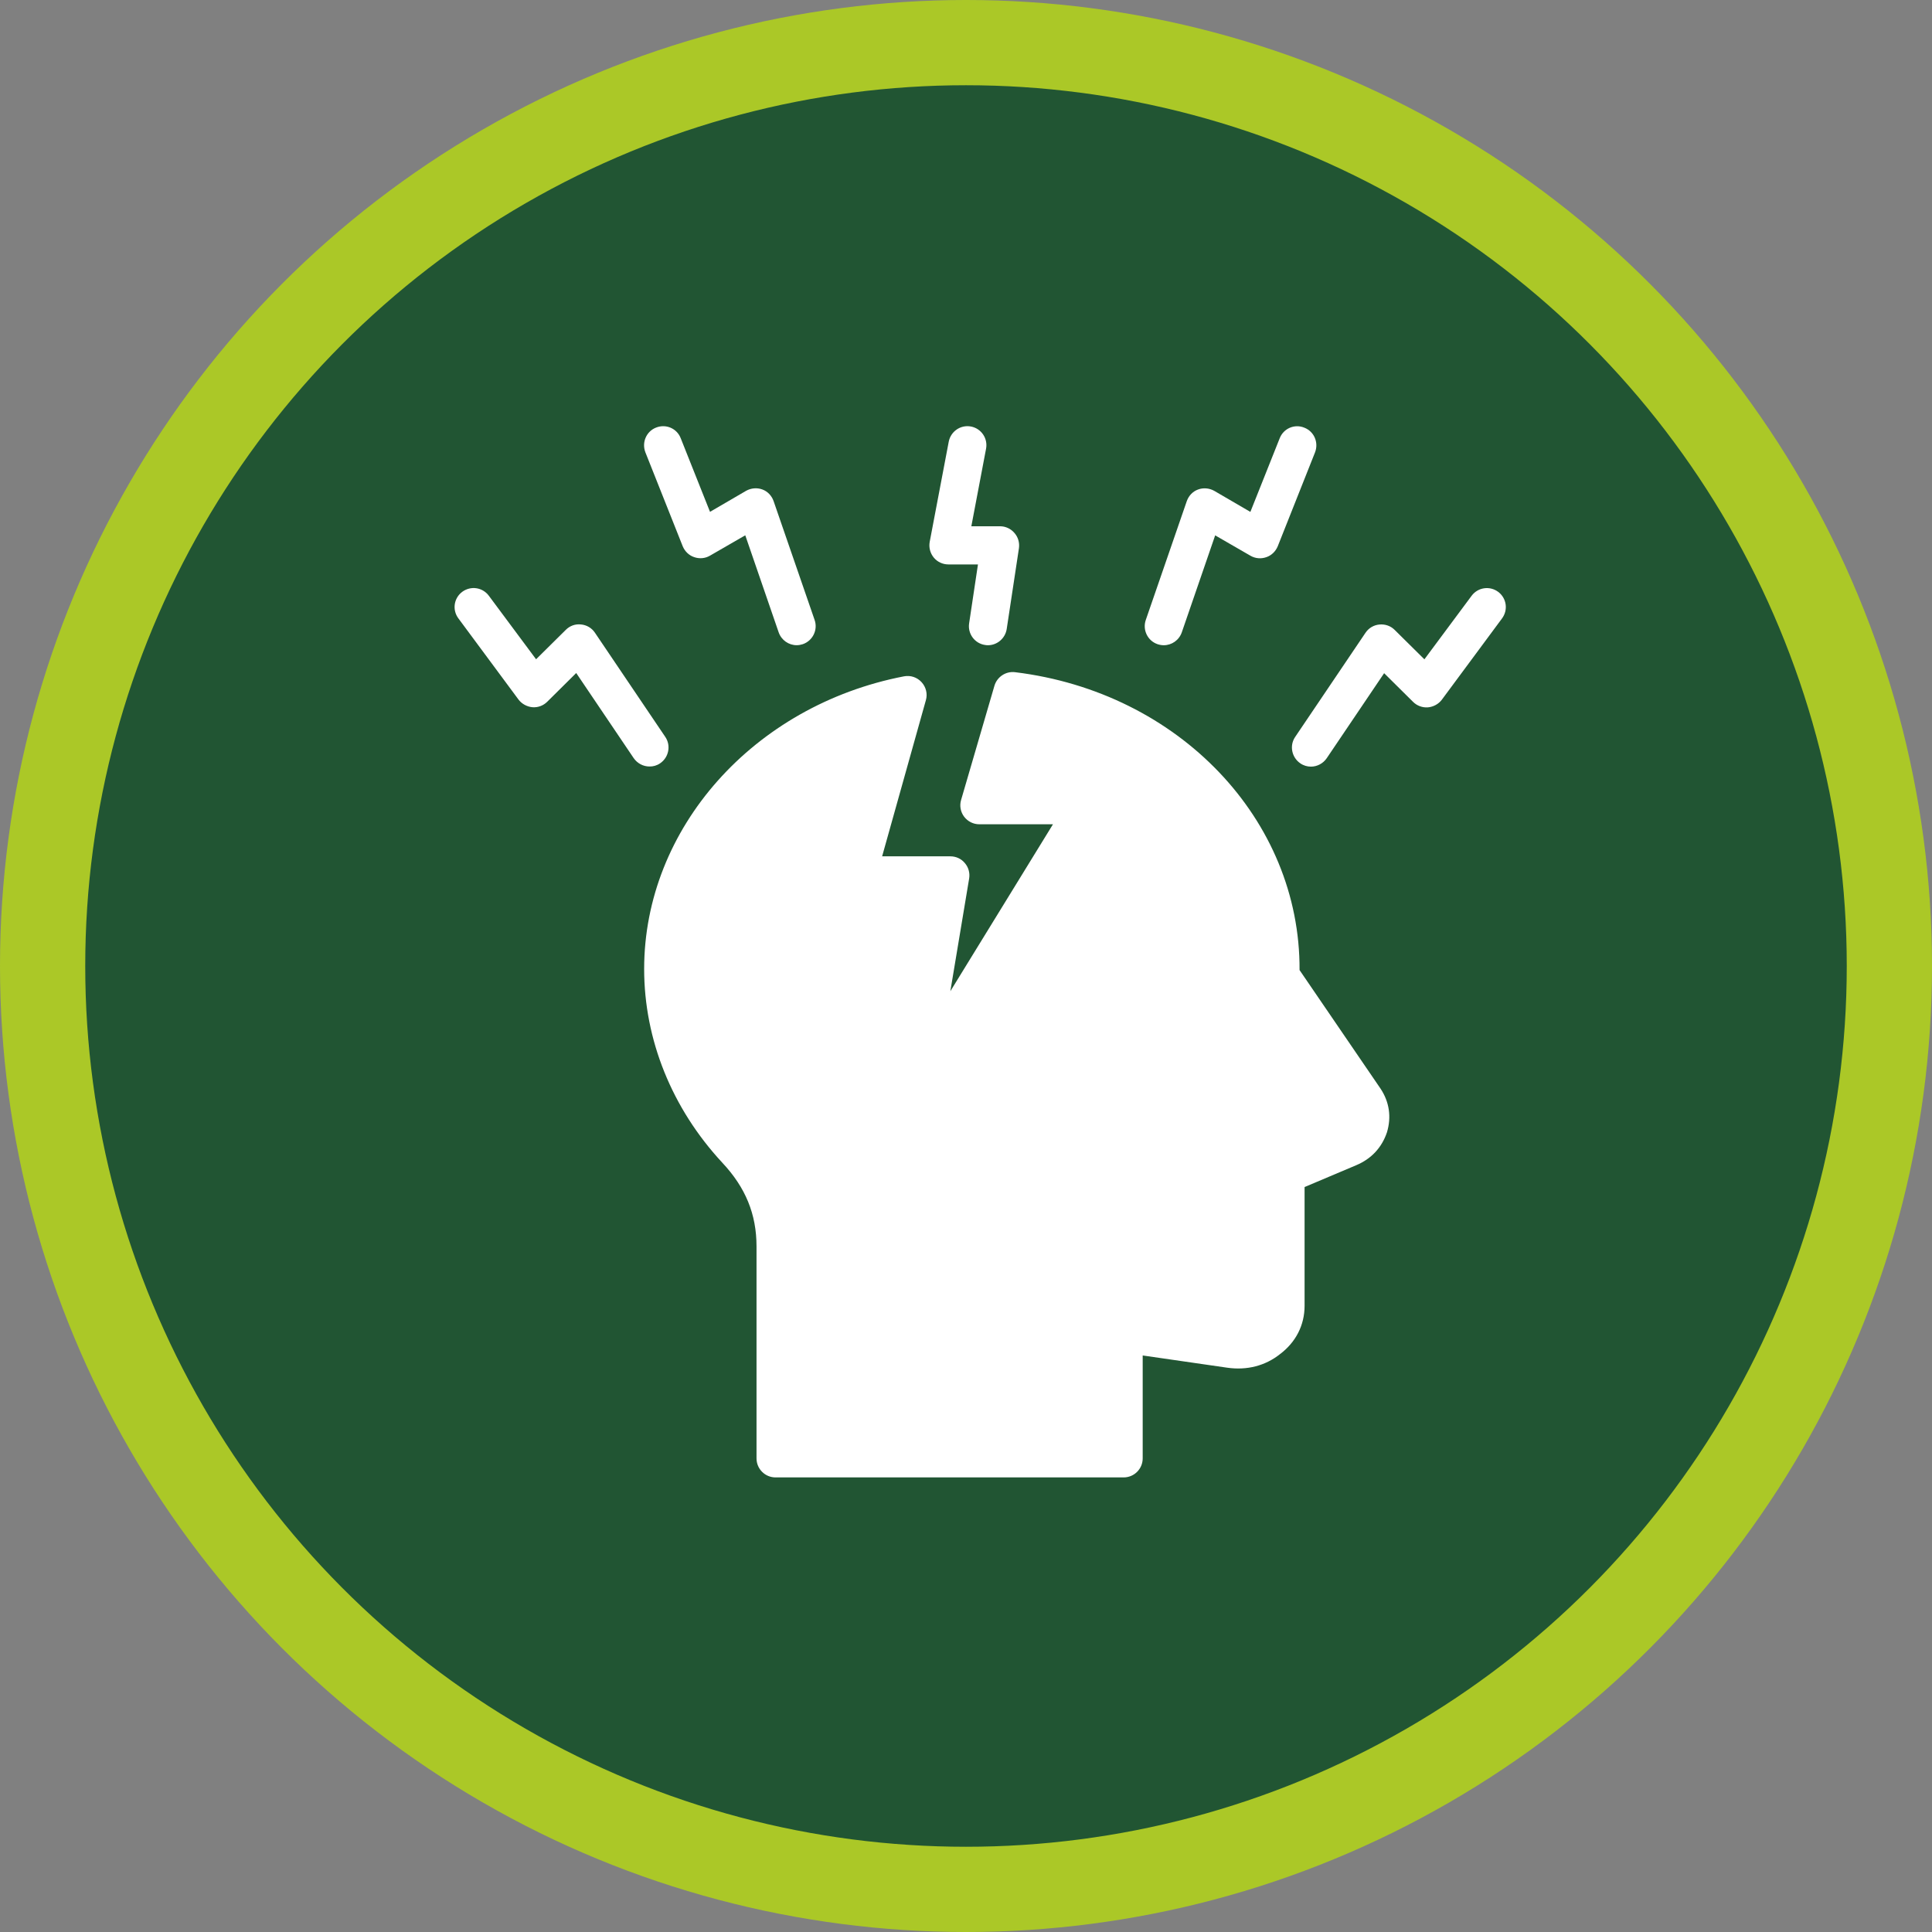
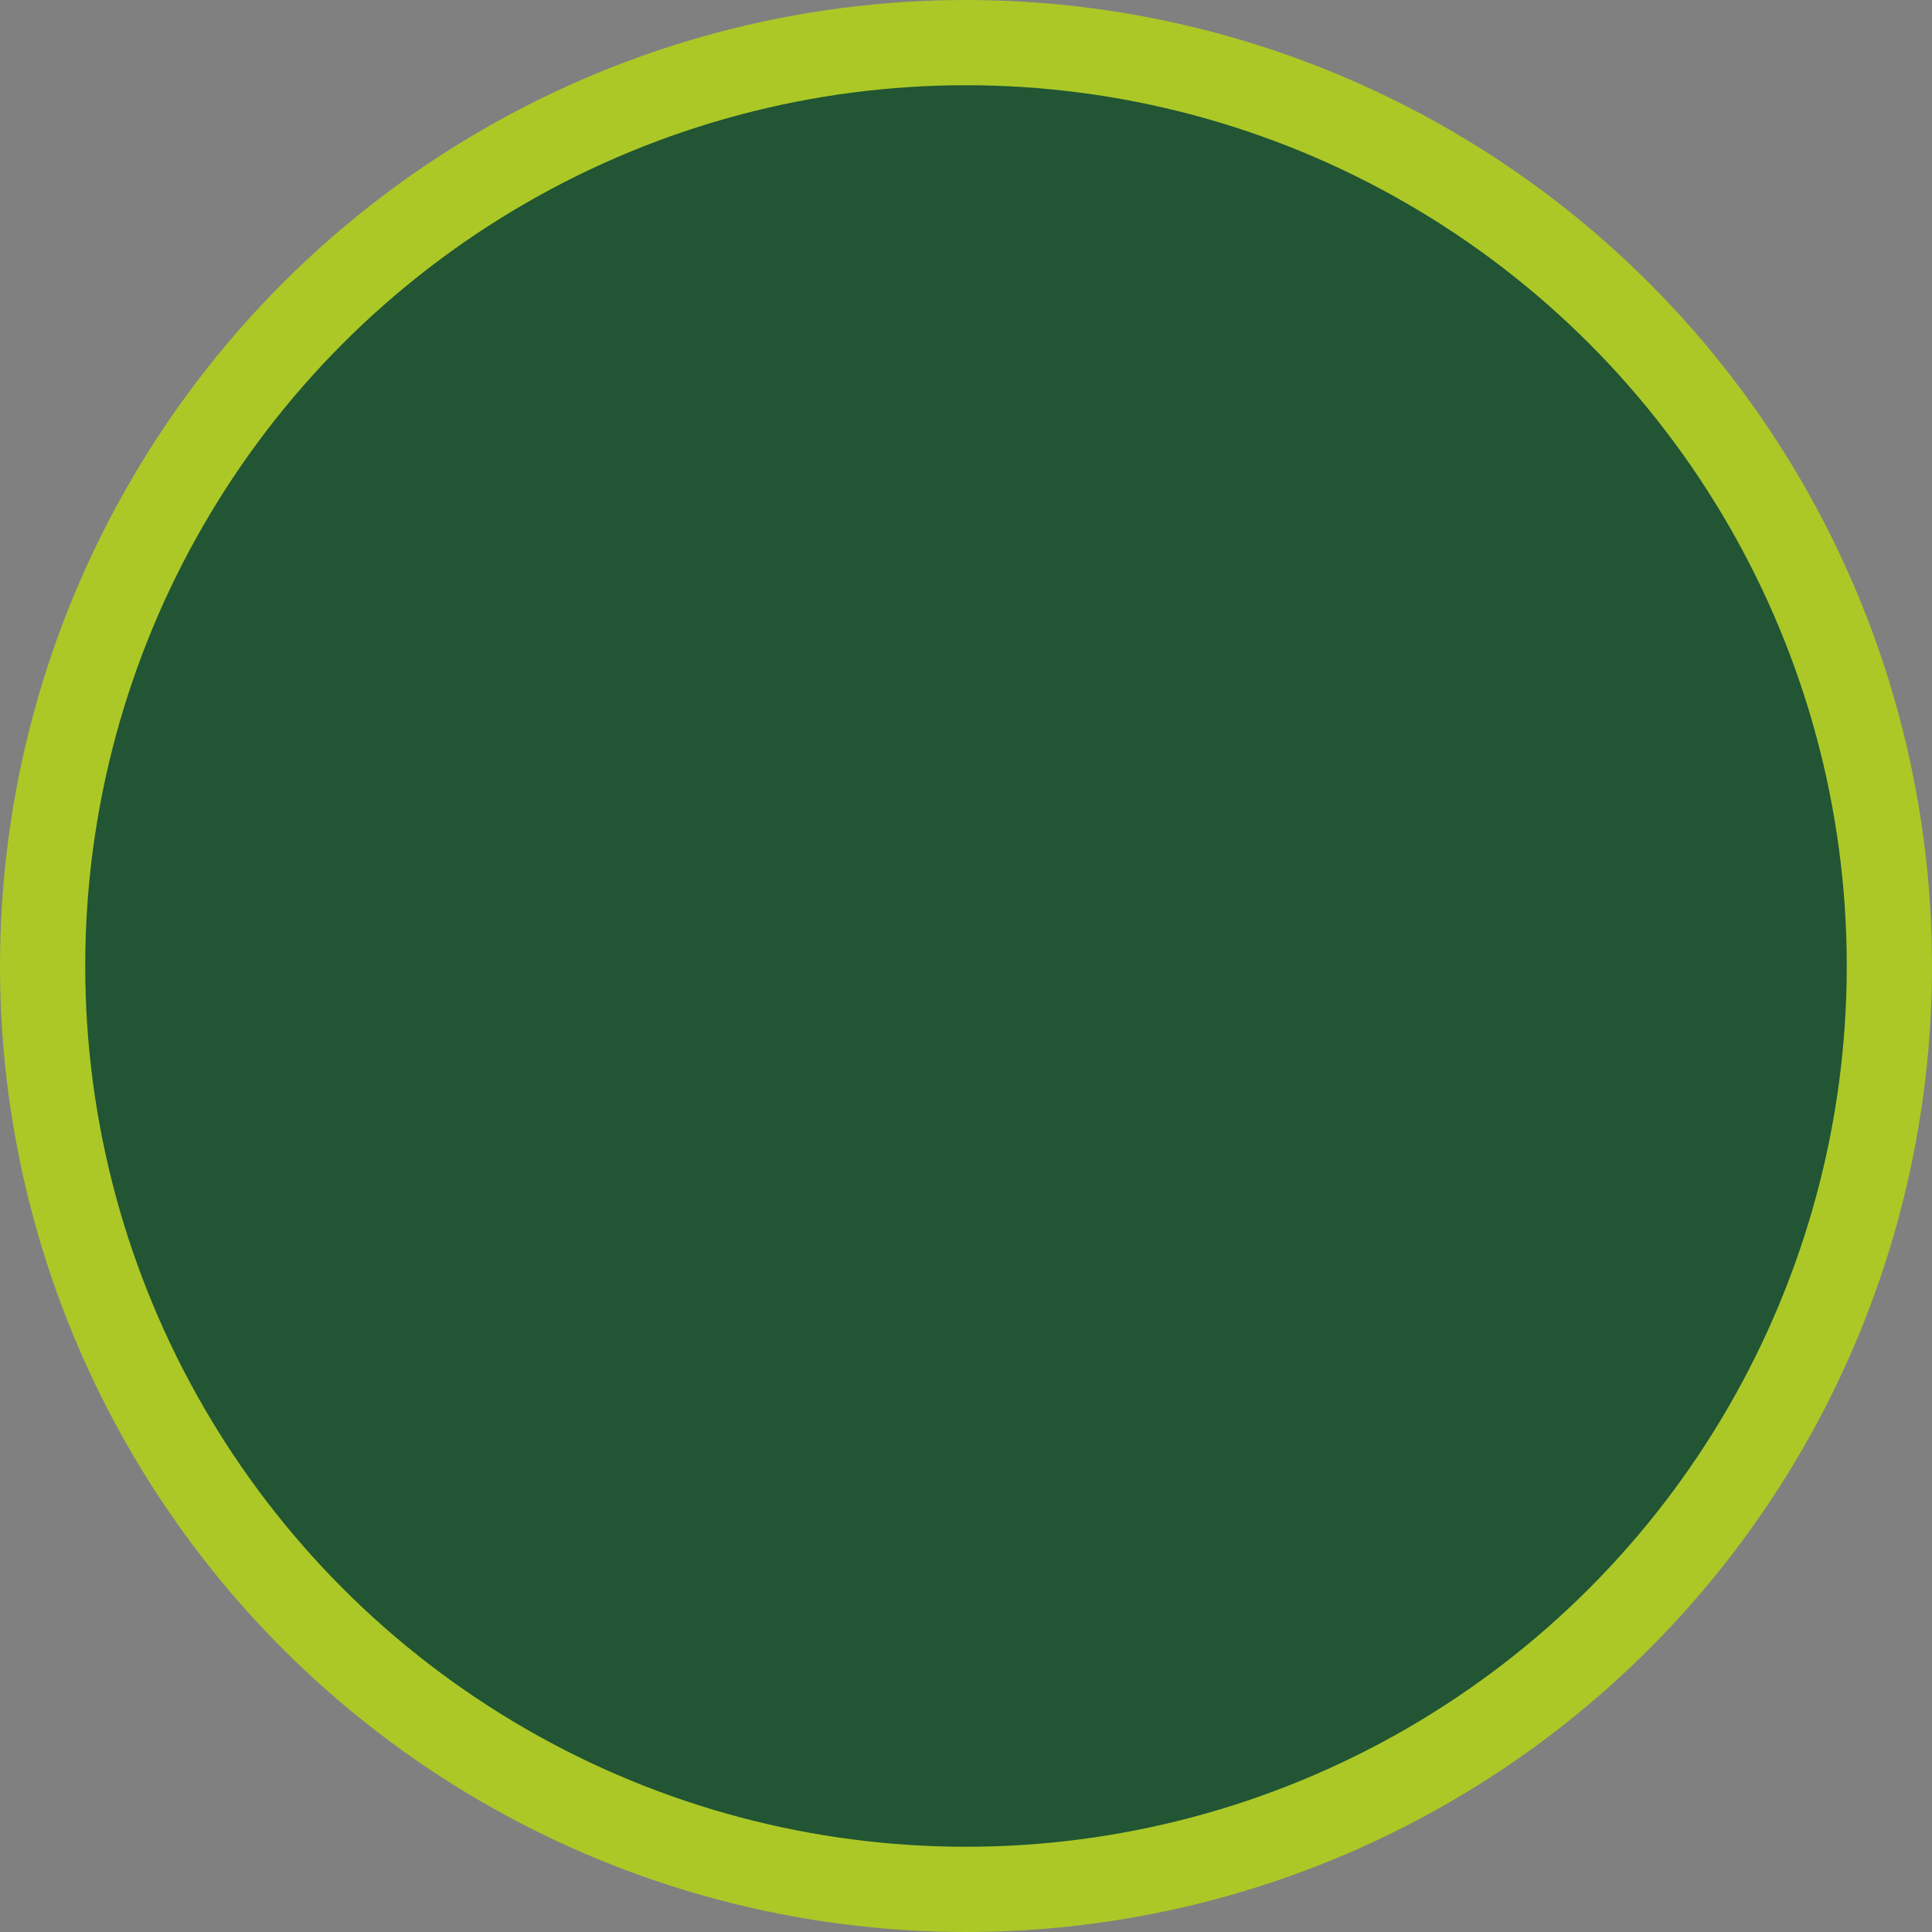
<svg xmlns="http://www.w3.org/2000/svg" width="68" height="68" viewBox="0 0 68 68" fill="none">
  <rect x="0" y="0" width="68" height="68" fill="#808080" stroke="none" />
  <circle cx="34" cy="34" r="32.5" fill="#215533" stroke="#ABC827" stroke-width="3" />
-   <path d="M22.715 15.919C22.582 15.572 22.748 15.184 23.09 15.05C23.436 14.911 23.825 15.077 23.959 15.424L24.99 18.015L26.262 17.274C26.437 17.177 26.645 17.159 26.831 17.227C27.021 17.296 27.163 17.45 27.229 17.64L28.672 21.821C28.793 22.168 28.607 22.552 28.256 22.673C28.183 22.696 28.114 22.709 28.04 22.709C27.762 22.709 27.503 22.533 27.406 22.255L26.231 18.841L24.986 19.559C24.82 19.656 24.616 19.674 24.432 19.609C24.251 19.55 24.103 19.405 24.029 19.226L22.715 15.919ZM33.38 19.866H34.421L34.11 21.939C34.054 22.304 34.305 22.647 34.67 22.701C34.703 22.707 34.739 22.71 34.772 22.71C35.095 22.71 35.382 22.47 35.433 22.138L35.863 19.297C35.89 19.102 35.836 18.908 35.706 18.76C35.581 18.612 35.395 18.523 35.202 18.523H34.188L34.706 15.794C34.775 15.433 34.54 15.082 34.175 15.012C33.81 14.943 33.464 15.183 33.393 15.543L32.723 19.069C32.687 19.268 32.737 19.466 32.865 19.624C32.992 19.779 33.182 19.866 33.38 19.866ZM40.744 22.674C40.818 22.698 40.887 22.71 40.961 22.71C41.239 22.71 41.498 22.535 41.595 22.257L42.77 18.843L44.014 19.561C44.181 19.658 44.385 19.676 44.569 19.611C44.75 19.552 44.898 19.407 44.972 19.228L46.285 15.921C46.419 15.574 46.253 15.185 45.906 15.052C45.564 14.912 45.176 15.079 45.041 15.426L44.009 18.017L42.737 17.276C42.562 17.179 42.354 17.16 42.168 17.229C41.978 17.298 41.836 17.451 41.77 17.641L40.327 21.823C40.208 22.17 40.392 22.555 40.744 22.674ZM45.74 34.143C45.767 28.85 41.498 24.362 35.727 23.659C35.399 23.618 35.093 23.826 35.001 24.136L33.827 28.157C33.767 28.362 33.809 28.579 33.934 28.745C34.064 28.916 34.262 29.012 34.47 29.012H37.061L33.449 34.888L34.111 30.919C34.143 30.724 34.087 30.525 33.959 30.377C33.834 30.225 33.648 30.14 33.449 30.14H31.048L32.588 24.644C32.653 24.422 32.593 24.181 32.436 24.01C32.279 23.838 32.047 23.76 31.816 23.805C26.521 24.828 22.672 29.158 22.672 34.105C22.672 36.59 23.648 39.01 25.42 40.92C26.244 41.798 26.627 42.738 26.627 43.871V51.33C26.627 51.7 26.927 52 27.297 52H39.548C39.919 52 40.219 51.7 40.219 51.33V47.708L43.192 48.138C43.892 48.239 44.538 48.069 45.051 47.661C45.606 47.245 45.917 46.643 45.917 45.959V41.78L47.734 41.012C48.262 40.79 48.632 40.398 48.816 39.855C48.979 39.313 48.9 38.782 48.59 38.316L45.74 34.143ZM23.234 26.866C23.54 26.658 23.623 26.24 23.415 25.935L20.94 22.27C20.83 22.104 20.649 21.997 20.45 21.979C20.246 21.955 20.053 22.029 19.914 22.169L18.868 23.204L17.207 20.97C16.985 20.67 16.57 20.609 16.268 20.831C15.972 21.053 15.912 21.469 16.134 21.765L18.252 24.625C18.367 24.776 18.548 24.874 18.741 24.892C18.936 24.907 19.124 24.836 19.263 24.697L20.281 23.688L22.302 26.681C22.432 26.871 22.644 26.978 22.857 26.978C22.989 26.981 23.119 26.945 23.234 26.866ZM52.733 20.833C52.437 20.611 52.016 20.67 51.794 20.972L50.134 23.206L49.087 22.17C48.948 22.031 48.755 21.962 48.551 21.981C48.352 21.999 48.172 22.105 48.061 22.272L45.586 25.937C45.378 26.242 45.462 26.658 45.767 26.867C45.883 26.947 46.013 26.983 46.141 26.983C46.354 26.983 46.567 26.876 46.696 26.687L48.717 23.694L49.734 24.702C49.873 24.841 50.063 24.91 50.256 24.897C50.452 24.879 50.63 24.782 50.746 24.63L52.863 21.771C53.089 21.471 53.028 21.055 52.733 20.833Z" fill="white" />
</svg>